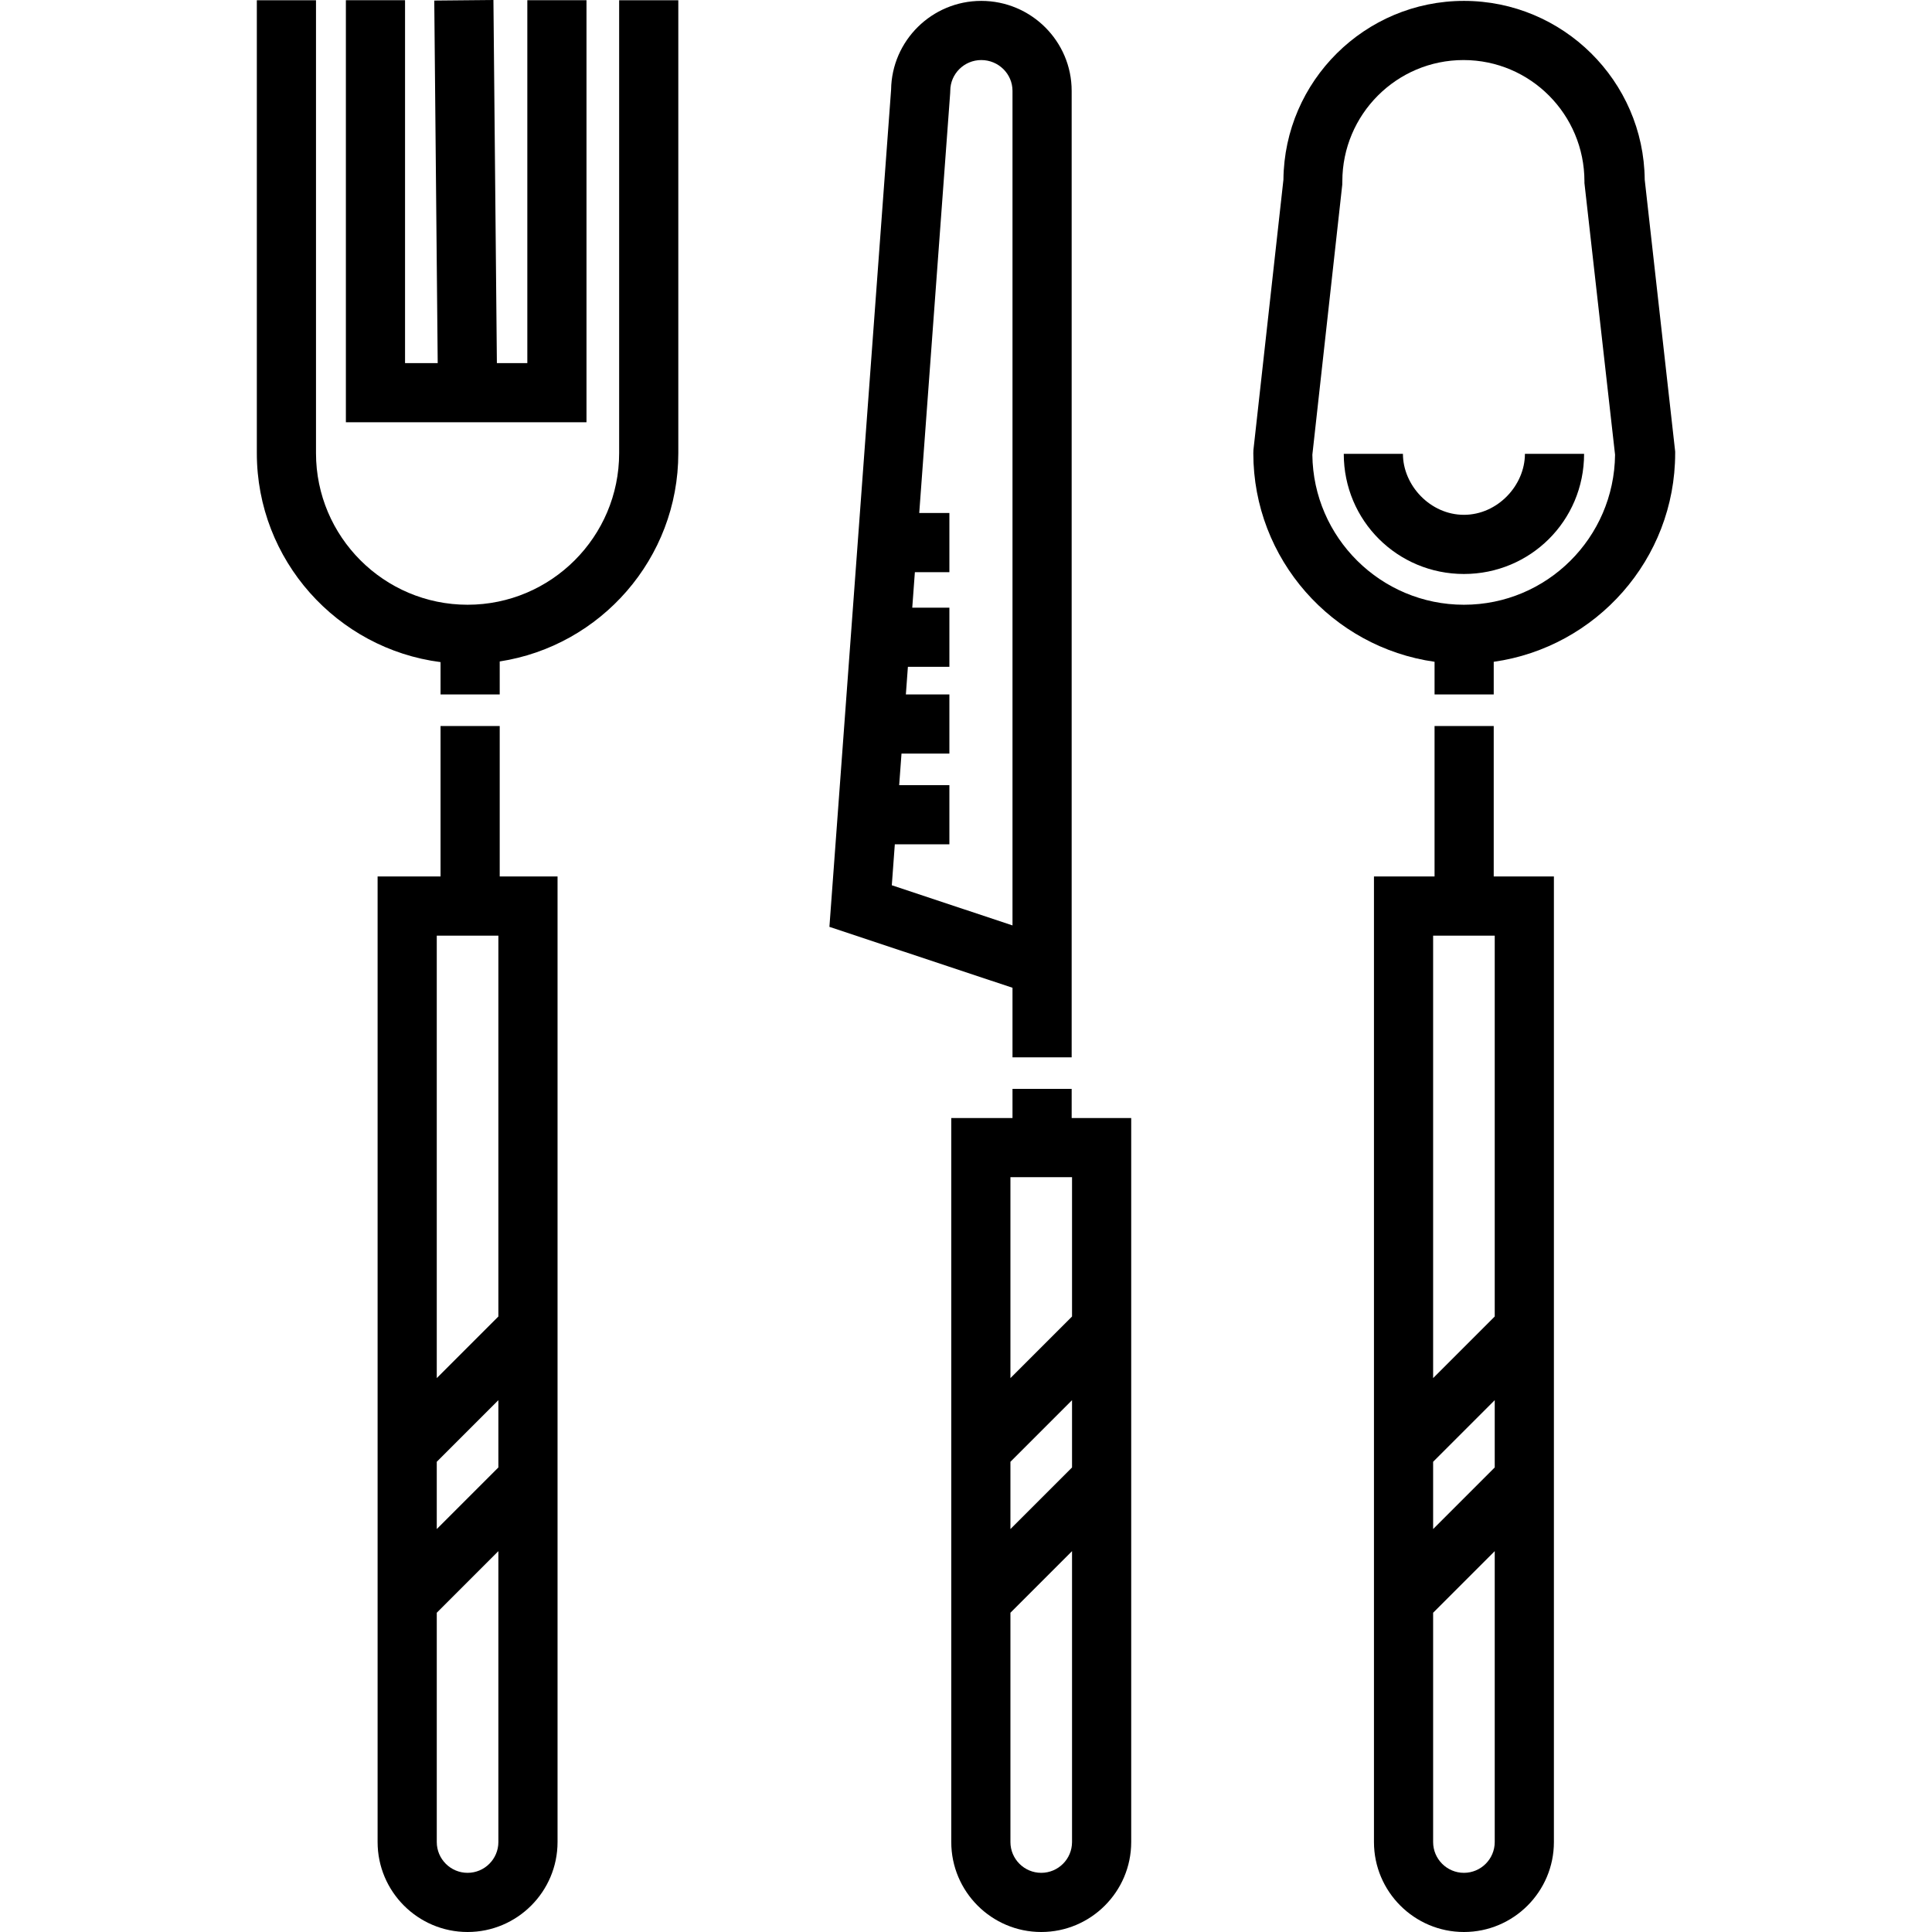
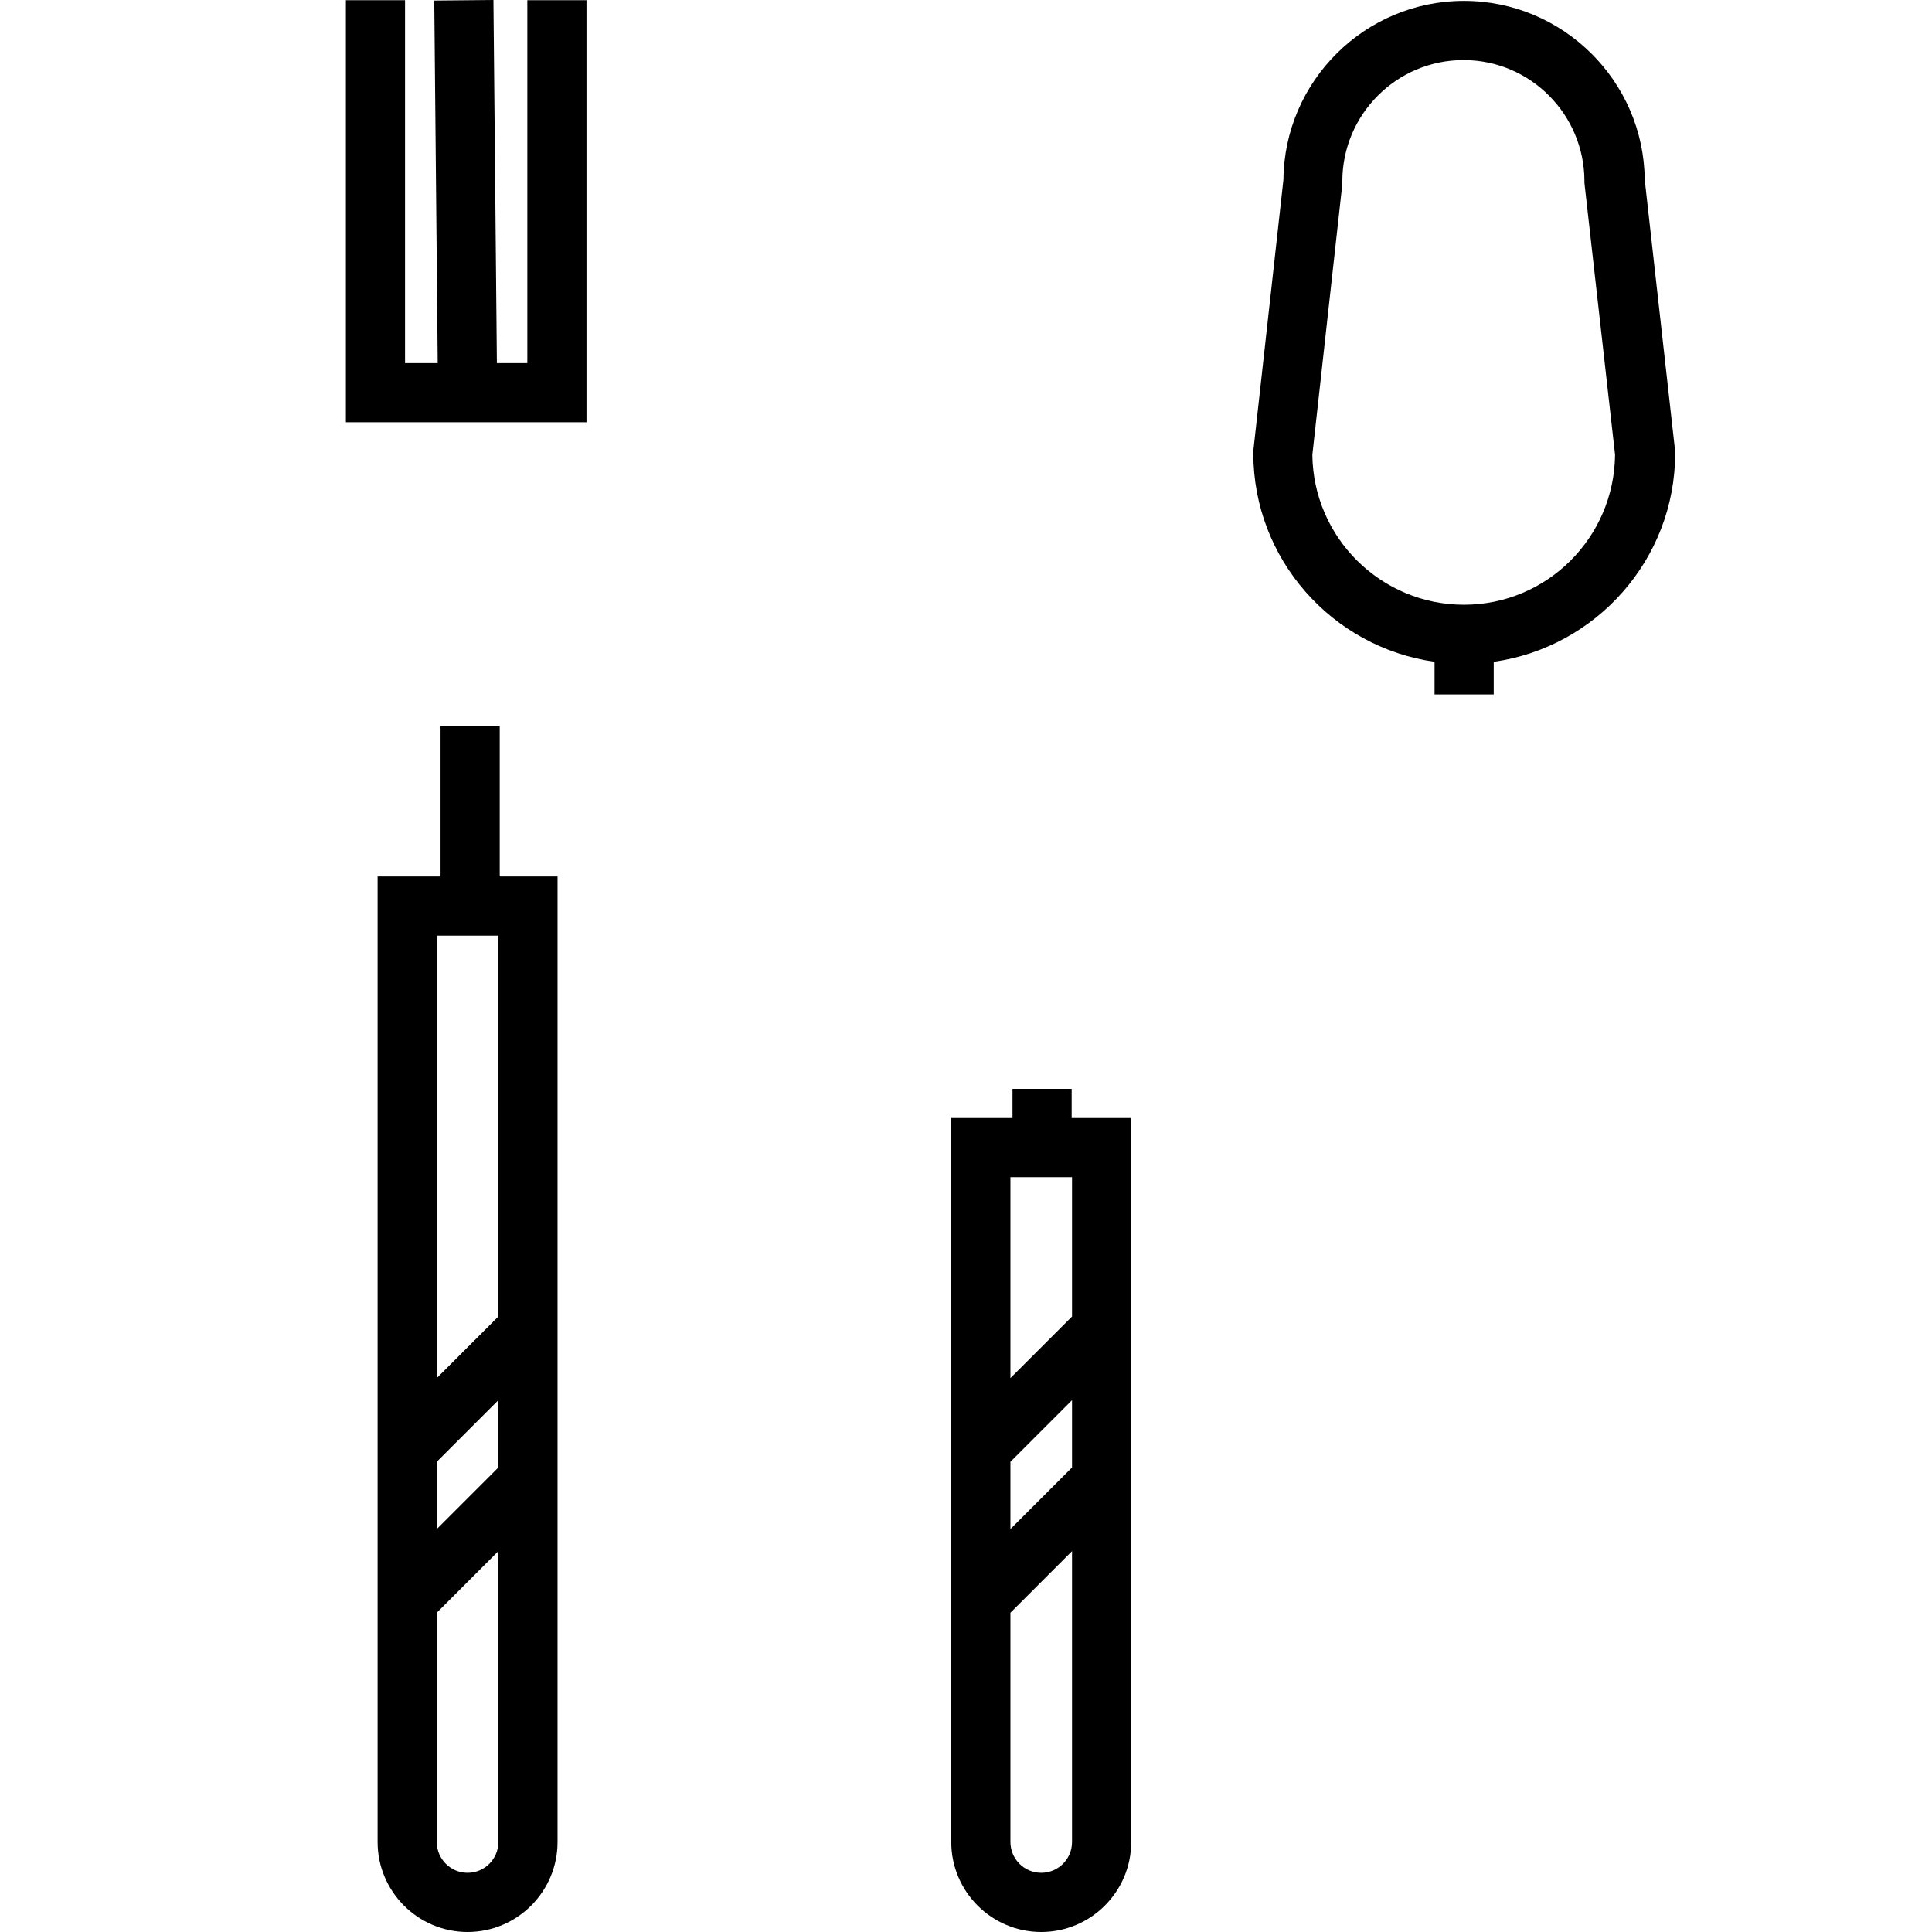
<svg xmlns="http://www.w3.org/2000/svg" fill="#000000" height="800px" width="800px" version="1.1" id="Layer_1" viewBox="0 0 512 512" xml:space="preserve">
  <g>
    <g>
-       <path d="M164.08,0.074v120.021c0,22.148-18.019,40.168-40.168,40.168s-40.169-18.018-40.169-40.168V0.074h-15.68v120.02    c0,28.366,21.264,51.844,48.686,55.373v8.564h15.68v-8.739c26.767-4.113,47.33-27.299,47.33-55.198V0.074H164.08z" />
-     </g>
+       </g>
  </g>
  <g>
    <g>
      <polygon points="139.747,0.055 139.747,96.225 131.678,96.225 130.764,0 115.085,0.149 115.997,96.225 107.341,96.225     107.341,0.055 91.662,0.055 91.662,111.905 155.426,111.905 155.426,0.055   " />
    </g>
  </g>
  <g>
    <g>
      <path d="M132.429,232.275v-39.879h-15.68v39.879h-16.68v255.882c0,13.147,10.696,23.843,23.843,23.843    s23.843-10.695,23.843-23.843V232.275H132.429z M115.748,247.955h16.326v100.932l-16.326,16.326V247.955z M115.748,387.388    l16.326-16.326v17.831l-16.326,16.325V387.388z M132.075,488.157c-0.001,4.501-3.663,8.163-8.163,8.163    c-4.501,0-8.163-3.662-8.163-8.163v-60.764l16.326-16.325V488.157z" />
    </g>
  </g>
  <g>
    <g>
      <path d="M284.003,296.285v-7.72h-0.001h-15.68v7.721h-16.227v191.871c0,13.147,10.696,23.843,23.843,23.843    s23.843-10.695,23.843-23.843V296.285H284.003z M284.1,488.157c0,4.501-3.662,8.163-8.163,8.163c-4.501,0-8.163-3.662-8.163-8.163    v-60.764l16.326-16.325V488.157z M284.1,388.893l-16.326,16.325v-17.83l16.326-16.326V388.893z M284.1,348.886l-16.326,16.326    v-53.247H284.1V348.886z" />
    </g>
  </g>
  <g>
    <g>
-       <path d="M395.852,232.275v-39.879h-15.68v39.879h-16.058v255.882c0,13.147,10.696,23.843,23.843,23.843    c13.147,0,23.843-10.695,23.843-23.843V232.275H395.852z M396.119,488.157c0,4.501-3.662,8.163-8.163,8.163    s-8.163-3.662-8.163-8.163v-60.764l16.326-16.325V488.157z M396.119,388.893l-16.326,16.325v-17.83l16.326-16.326V388.893z     M396.119,348.886l-16.326,16.326V247.955h16.326V348.886z" />
-     </g>
+       </g>
  </g>
  <g>
    <g>
-       <path d="M260.047,0.235c-13.072,0-23.726,10.524-23.896,23.526l-16.348,221.864l48.52,16.145v18.432h15.679v-13.214V256.16V24.078    C284.002,10.931,273.256,0.235,260.047,0.235z M268.322,245.245l-31.985-10.642l0.799-10.847h14.46v-15.68h-13.305l0.616-8.363    h12.689v-15.68h-11.533l0.539-7.317h10.995v-15.68h-9.839l0.693-9.408h9.146v-15.68h-7.99l8.201-111.294l0.022-0.576    c0-4.501,3.687-8.163,8.218-8.163c4.563,0,8.275,3.662,8.275,8.163V245.245z" />
-     </g>
+       </g>
  </g>
  <g>
    <g>
      <path d="M435.869,47.629c-0.245-26.175-21.677-47.394-47.908-47.394c-26.231,0-47.596,21.219-47.84,47.394l-7.948,71.6    l-0.031,0.866c0,28.129,20.936,51.456,48.031,55.285v8.652h15.68v-8.649c27.111-3.82,48.085-27.151,48.085-55.288v-0.434    L435.869,47.629z M387.956,160.262c-22.009,0-39.942-17.795-40.167-39.752l7.924-71.562l0.019-0.866    c0-17.737,14.372-32.167,32.109-32.167s32.052,14.431,32.052,32.167v0.434l8.114,71.994    C427.785,142.47,409.968,160.262,387.956,160.262z" />
    </g>
  </g>
  <g>
    <g>
-       <path d="M404.12,120.268c0,8.363-7.251,16.164-16.164,16.164c-8.912,0-16.164-7.801-16.164-16.164h-15.68    c0,17.771,14.285,31.844,31.844,31.844c17.558,0,31.844-14.073,31.844-31.844H404.12z" />
-     </g>
+       </g>
  </g>
</svg>